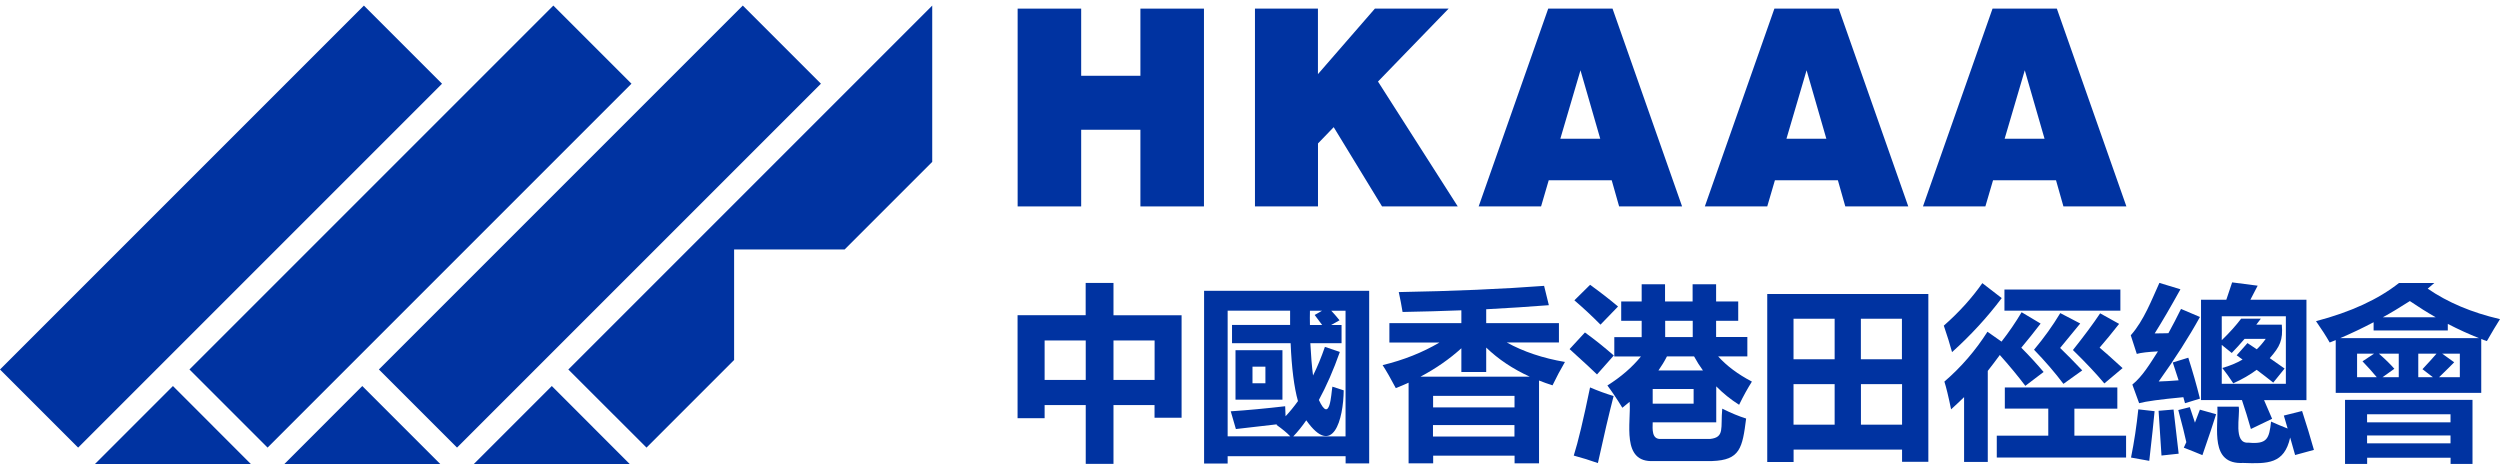
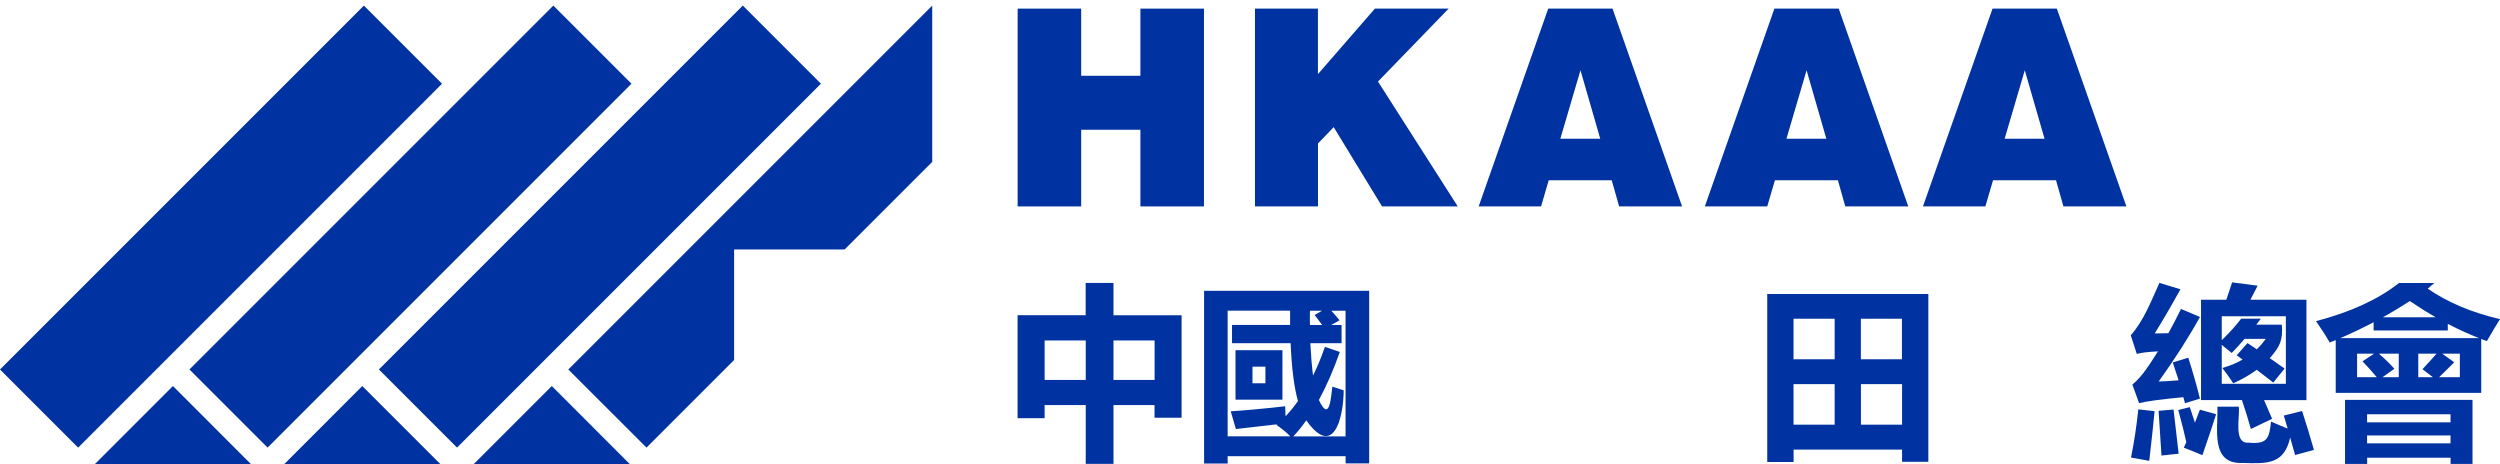
<svg xmlns="http://www.w3.org/2000/svg" width="183" height="34" viewBox="0 0 183 34" fill="none">
  <path d="M53.737 26.351V18.263H61.825L68.239 11.85V0.409L41.601 27.047L47.324 32.765L53.737 26.351L47.324 32.765L53.737 26.351Z" fill="#0033A1" />
  <path d="M46.109 33.98L40.391 28.257L34.668 33.98H46.109Z" fill="#0033A1" />
  <path d="M54.373 0.407L27.735 27.044L33.454 32.763L60.092 6.126L54.373 0.407Z" fill="#0033A1" />
  <path d="M32.242 33.98L26.519 28.257L20.801 33.98H32.242Z" fill="#0033A1" />
  <path d="M40.505 0.408L13.868 27.045L19.587 32.764L46.224 6.127L40.505 0.408Z" fill="#0033A1" />
  <path d="M18.376 33.98L12.658 28.257L6.935 33.98H18.376Z" fill="#0033A1" />
  <path d="M26.637 0.409L0 27.046L5.719 32.765L32.356 6.128L26.637 0.409Z" fill="#0033A1" />
  <path d="M79.476 20.712H81.507V23.077H86.492V30.576H84.512V29.653H81.507V33.957H79.476V29.653H76.466V30.613H74.486V23.073H79.471V20.707L79.476 20.712ZM76.471 27.812H79.476V24.923H76.466V27.812H76.471ZM84.517 24.923H81.507V27.812H84.517V24.923Z" fill="#0033A1" />
  <path d="M88.139 33.934V21.287H100.224V33.92H98.499V33.396H89.864V33.929H88.139V33.934ZM90.184 23.787H94.436V22.743H89.864V31.94H94.45C94.191 31.671 93.852 31.392 93.435 31.1C93.453 31.091 93.467 31.077 93.486 31.058C92.336 31.193 91.329 31.309 90.467 31.406L90.091 30.108C91.302 30.029 92.632 29.904 94.075 29.737C94.075 29.913 94.084 30.159 94.103 30.47C94.423 30.131 94.724 29.76 95.011 29.361C94.729 28.355 94.548 26.94 94.474 25.122H90.184V23.787ZM90.439 25.633H93.875V29.254H90.439V25.633ZM92.628 26.838H91.682V28.053H92.628V26.838ZM98.202 23.787V25.122H95.916C95.962 26.031 96.027 26.82 96.115 27.488C96.435 26.848 96.723 26.147 96.983 25.391L98.077 25.762C97.609 27.089 97.094 28.262 96.542 29.278C97.372 31.072 97.437 28.819 97.53 28.304C97.789 28.392 98.063 28.48 98.36 28.573C98.337 30.687 97.581 33.549 95.619 30.766C95.318 31.202 95.002 31.596 94.668 31.944H98.494V22.748H97.451C97.618 22.924 97.822 23.156 98.054 23.444L97.437 23.791H98.202V23.787ZM96.236 23.054L96.769 22.748H95.888C95.879 23.114 95.879 23.462 95.888 23.791H96.783C96.658 23.634 96.477 23.388 96.236 23.059V23.054Z" fill="#0033A1" />
-   <path d="M103.109 33.92V28.012C102.807 28.151 102.492 28.285 102.172 28.41C101.806 27.715 101.486 27.154 101.207 26.727C102.742 26.356 104.129 25.804 105.372 25.071H101.703V23.652H106.972V22.715C105.576 22.771 104.143 22.808 102.668 22.836C102.589 22.354 102.497 21.867 102.39 21.38C106.383 21.31 109.931 21.157 113.028 20.925L113.376 22.34C111.901 22.456 110.371 22.553 108.79 22.637V23.652H114.114V25.067H110.292C111.517 25.744 112.94 26.221 114.554 26.495C114.225 27.056 113.923 27.627 113.645 28.206C113.302 28.1 112.973 27.979 112.657 27.854V33.915H110.867V33.354H104.908V33.915H103.118L103.109 33.92ZM103.99 27.571H111.976C110.737 27.005 109.675 26.296 108.79 25.442V27.232H106.972V25.493C106.109 26.277 105.117 26.968 103.99 27.566V27.571ZM110.863 28.976H104.903V29.82H110.863V28.976ZM104.899 31.953H110.858V31.114H104.894V31.953H104.899Z" fill="#0033A1" />
-   <path d="M116.02 24.339C116.697 24.826 117.401 25.387 118.13 26.022L116.901 27.409C116.627 27.135 115.955 26.514 114.893 25.554L116.015 24.339H116.02ZM116.395 28.36C116.975 28.61 117.55 28.819 118.116 28.99C117.777 30.307 117.392 31.944 116.966 33.897C116.386 33.693 115.797 33.507 115.199 33.349C115.509 32.376 115.908 30.715 116.391 28.364L116.395 28.36ZM116.395 20.847C117.142 21.389 117.828 21.918 118.44 22.437L117.156 23.764C116.567 23.166 115.931 22.572 115.245 21.983L116.395 20.847ZM123.908 20.81H125.619V22.066H127.238V23.481H125.619V24.668H127.906V26.087H125.768C126.394 26.783 127.219 27.399 128.239 27.933C127.929 28.424 127.613 28.99 127.303 29.63C126.686 29.241 126.129 28.791 125.629 28.281V30.915H120.977C120.968 31.406 120.889 32.185 121.594 32.13H125.188C126.269 32.009 125.935 31.323 126.069 29.913C126.709 30.233 127.293 30.474 127.817 30.637C127.544 32.802 127.372 33.679 125.332 33.748H121.056C118.64 33.892 119.41 30.91 119.289 29.412C119.117 29.561 118.937 29.704 118.756 29.848C118.371 29.218 118.004 28.675 117.661 28.216C118.654 27.594 119.474 26.885 120.119 26.092H118.167V24.677H120.17V23.485H118.672V22.066H120.17V20.81H121.881V22.066H123.899V20.81H123.908ZM123.973 29.547V28.476H120.977V29.547H123.973ZM121.399 27.117H124.655C124.418 26.792 124.2 26.449 124.005 26.087H122.021C121.84 26.444 121.631 26.787 121.399 27.117ZM121.886 24.673H123.908V23.481H121.891V24.673H121.886Z" fill="#0033A1" />
  <path d="M129.362 33.813V21.519H141.155V33.804H139.231V32.909H131.291V33.818H129.366L129.362 33.813ZM131.286 26.3H134.296V23.332H131.286V26.3ZM131.286 31.086H134.296V28.118H131.286V31.086ZM139.226 23.332H136.216V26.3H139.221V23.332H139.226ZM136.221 31.086H139.231V28.118H136.221V31.086Z" fill="#0033A1" />
-   <path d="M145.107 20.726L146.526 21.82C145.468 23.23 144.253 24.547 142.89 25.776C142.746 25.243 142.547 24.598 142.287 23.838C143.4 22.859 144.341 21.82 145.107 20.726ZM145.496 33.813H143.771V29.069C143.46 29.37 143.145 29.672 142.82 29.964C142.625 29.009 142.458 28.332 142.329 27.933C143.558 26.875 144.61 25.656 145.482 24.283L146.512 25.006C147.054 24.311 147.546 23.592 147.982 22.855L149.373 23.685C148.909 24.292 148.436 24.881 147.959 25.452C148.575 26.073 149.118 26.667 149.591 27.228L148.255 28.244C147.713 27.529 147.091 26.773 146.386 25.985C146.104 26.375 145.807 26.764 145.505 27.149V33.818L145.496 33.813ZM146.164 31.889H149.934V29.908H146.753V28.36H154.989V29.913H151.845V31.893H155.629V33.493H146.164V31.889ZM146.725 21.195H155.212V22.743H146.725V21.195ZM150.815 22.92L152.272 23.68C152.244 23.708 151.752 24.302 150.801 25.47C151.274 25.925 151.812 26.472 152.42 27.112L151.043 28.1C150.435 27.288 149.716 26.453 148.891 25.6C149.623 24.728 150.263 23.833 150.815 22.915V22.92ZM153.728 22.934L155.119 23.708C154.618 24.348 154.14 24.928 153.691 25.447C153.983 25.688 154.544 26.189 155.374 26.945L154.038 28.067C153.459 27.372 152.694 26.555 151.738 25.623C152.568 24.58 153.232 23.685 153.732 22.934H153.728Z" fill="#0033A1" />
  <path d="M157.725 24.404C157.976 24.404 158.31 24.404 158.727 24.39C159.033 23.838 159.339 23.244 159.65 22.614L161.036 23.203C160.22 24.682 159.214 26.254 158.017 27.924C158.402 27.914 158.885 27.887 159.474 27.84C159.339 27.404 159.195 26.968 159.047 26.532L160.183 26.184C160.503 27.191 160.791 28.188 161.036 29.18L159.942 29.514C159.905 29.37 159.868 29.227 159.821 29.074C158.147 29.231 157.067 29.38 156.584 29.514L156.088 28.151C156.83 27.553 157.391 26.611 157.962 25.721C157.234 25.758 156.714 25.818 156.413 25.906L155.972 24.543C156.937 23.462 157.521 21.904 158.068 20.707L159.608 21.176C158.903 22.451 158.277 23.527 157.721 24.408L157.725 24.404ZM156.524 29.964L157.716 30.099C157.651 30.794 157.526 32.005 157.326 33.734L155.991 33.493C156.223 32.343 156.399 31.17 156.524 29.964ZM159.478 33.21L158.221 33.345C158.175 32.621 158.105 31.532 158.008 30.071L159.103 29.978C159.237 31.082 159.362 32.162 159.478 33.21ZM160.294 29.802C160.336 29.936 160.466 30.317 160.67 30.938C160.805 30.599 160.925 30.284 161.032 29.987L162.219 30.321C162.033 30.929 161.7 31.926 161.217 33.317C160.73 33.113 160.271 32.932 159.854 32.77C159.914 32.626 159.979 32.492 160.039 32.366C159.933 31.87 159.738 31.086 159.45 30.015L160.294 29.802ZM161.12 21.941H162.966C163.1 21.538 163.239 21.116 163.392 20.67L165.261 20.912C165.09 21.232 164.913 21.575 164.728 21.941H168.832V29.292H165.73C165.92 29.728 166.115 30.182 166.319 30.655L164.765 31.402C164.561 30.678 164.343 29.973 164.111 29.287H161.115V21.936L161.12 21.941ZM166.24 30.859C166.629 31.035 167.037 31.207 167.455 31.369C167.357 31.021 167.265 30.706 167.177 30.419L168.512 30.085C168.841 31.091 169.129 32.037 169.379 32.932L168.002 33.308C167.877 32.844 167.756 32.417 167.64 32.028C167.209 33.971 165.989 33.952 164.195 33.888C161.741 34.013 162.386 31.341 162.312 29.769H163.875C163.995 30.409 163.443 32.501 164.593 32.403C165.961 32.529 166.105 32.107 166.24 30.868V30.859ZM163.726 26.008L164.515 25.113C164.746 25.266 164.974 25.415 165.196 25.568C165.437 25.336 165.655 25.081 165.85 24.807H164.301C163.981 25.183 163.666 25.526 163.364 25.837C163.058 25.586 162.817 25.392 162.632 25.248V28.095H167.325V23.151H162.632V24.904C163.202 24.353 163.675 23.824 164.051 23.328H165.493C165.377 23.481 165.266 23.625 165.159 23.768H167.028C167.126 24.9 166.889 25.373 166.147 26.217C166.523 26.477 166.884 26.727 167.232 26.977L166.402 28.007C166.017 27.701 165.614 27.39 165.187 27.07C164.695 27.437 164.125 27.766 163.476 28.058C163.202 27.641 162.933 27.265 162.673 26.936C163.216 26.783 163.712 26.579 164.157 26.319C164.014 26.222 163.875 26.119 163.731 26.013L163.726 26.008Z" fill="#0033A1" />
  <path d="M178.191 20.717L177.708 21.13C179.169 22.136 180.936 22.883 183 23.36C182.74 23.768 182.42 24.306 182.04 24.965C181.896 24.918 181.757 24.872 181.627 24.816V28.758H170.975V24.895L170.534 25.072C170.265 24.598 169.931 24.079 169.532 23.509C172.074 22.841 174.096 21.909 175.603 20.717H178.195H178.191ZM179.179 23.708V24.19H173.748V23.587C172.955 24.005 172.139 24.394 171.304 24.752H181.465C180.714 24.455 179.953 24.111 179.179 23.708ZM171.656 33.962V29.268H180.987V33.962H179.383V33.507H173.275V33.962H171.656ZM172.538 27.613H173.98C173.678 27.247 173.331 26.862 172.936 26.449L173.78 25.888H172.538V27.613ZM179.378 30.326H173.27V30.915H179.378V30.326ZM173.27 32.45H179.378V31.875H173.27V32.45ZM175.265 26.996L174.397 27.613H175.589V25.888H174.133C174.615 26.305 174.991 26.676 175.269 26.996H175.265ZM176.401 22.038C175.636 22.53 174.977 22.924 174.42 23.226H178.297C177.671 22.869 177.041 22.474 176.401 22.038ZM178.353 25.888H177.018V27.613H178.089L177.324 27.024C177.741 26.579 178.089 26.198 178.353 25.888ZM180.06 27.613V25.888H178.766L179.647 26.518C179.471 26.704 179.1 27.07 178.539 27.613H180.06Z" fill="#0033A1" />
  <path d="M74.491 15.11V0.631H79.142V5.547H83.478V0.631H88.13V15.11H83.478V9.498H79.142V15.11H74.491Z" fill="#0033A1" />
  <path d="M91.863 15.11V0.631H96.473V5.427L100.642 0.631H106.04L100.869 5.969L106.708 15.11H101.166L97.627 9.308L96.477 10.5V15.11H91.868H91.863Z" fill="#0033A1" />
  <path d="M108.238 15.11L113.33 0.631H118.037L123.129 15.11H118.52L117.977 13.194H113.367L112.806 15.11H108.233H108.238ZM114.216 10.157H117.138L115.691 5.144L114.216 10.157Z" fill="#0033A1" />
  <path d="M124.794 15.11L129.886 0.631H134.594L139.686 15.11H135.076L134.533 13.194H129.924L129.362 15.11H124.79H124.794ZM130.768 10.157H133.689L132.242 5.144L130.768 10.157Z" fill="#0033A1" />
  <path d="M140.761 15.11L145.854 0.631H150.561L155.653 15.11H151.043L150.5 13.194H145.891L145.329 15.11H140.757H140.761ZM146.739 10.157H149.661L148.214 5.144L146.739 10.157Z" fill="#0033A1" />
</svg>